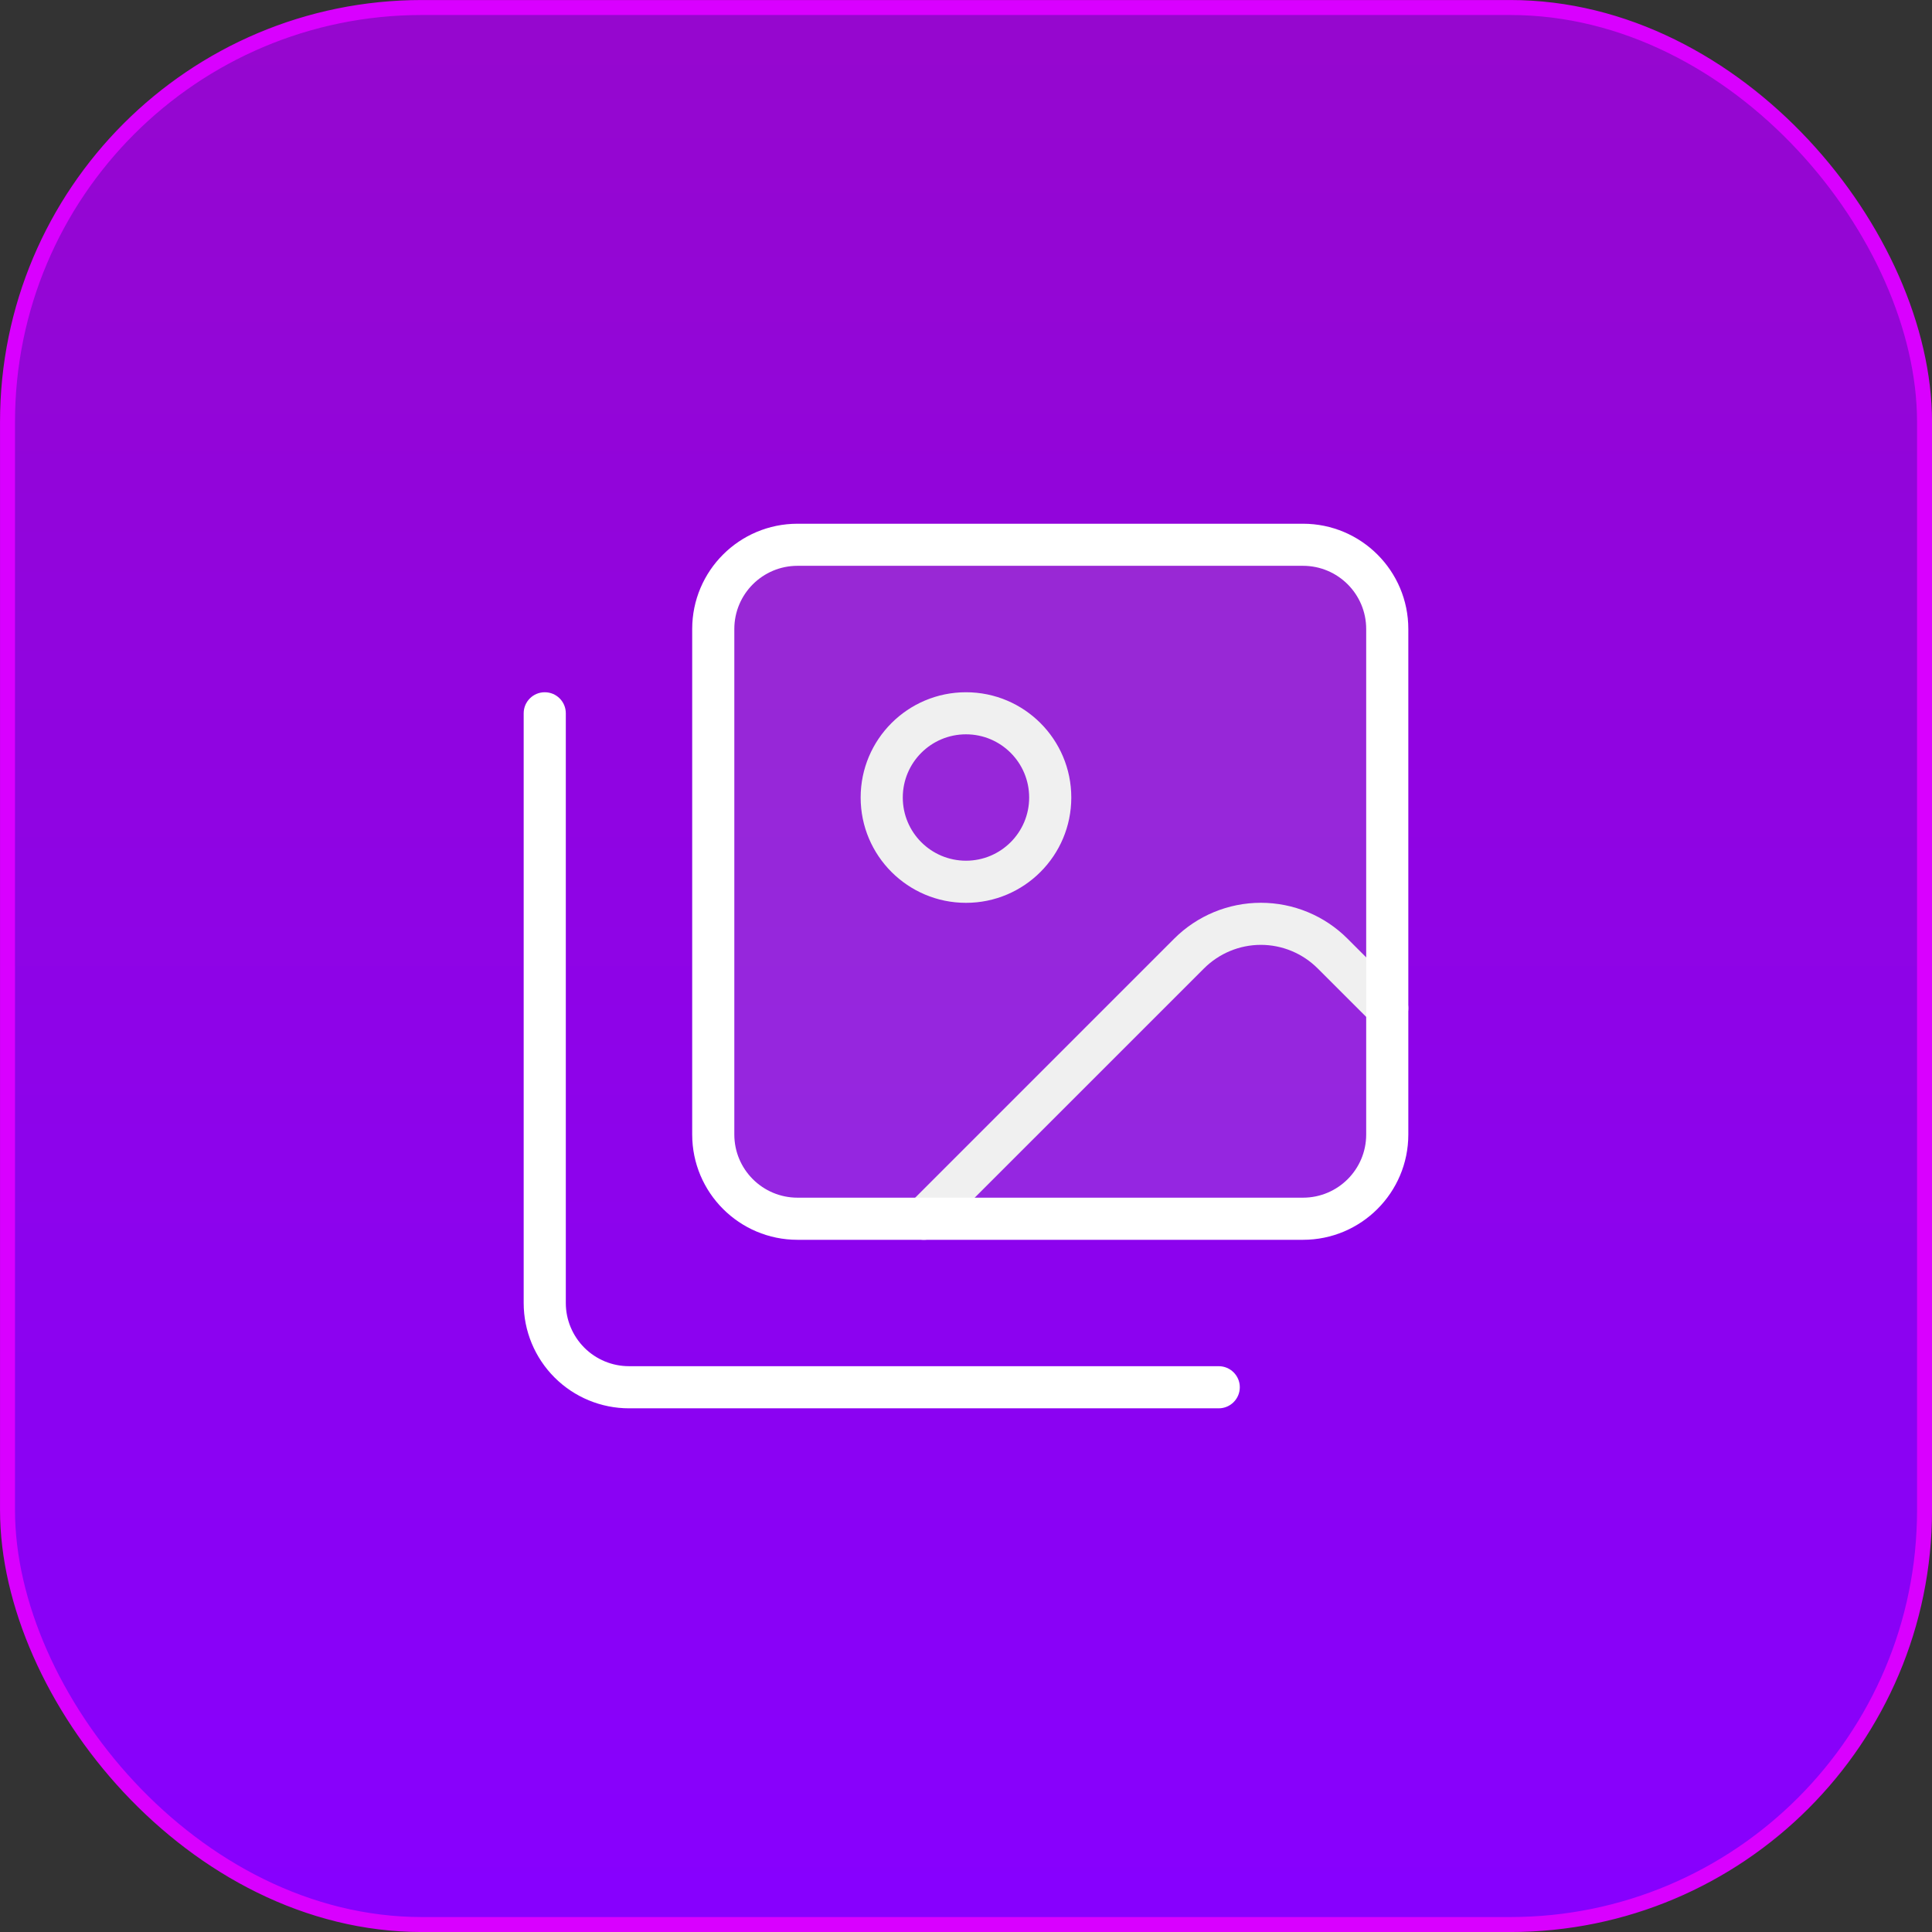
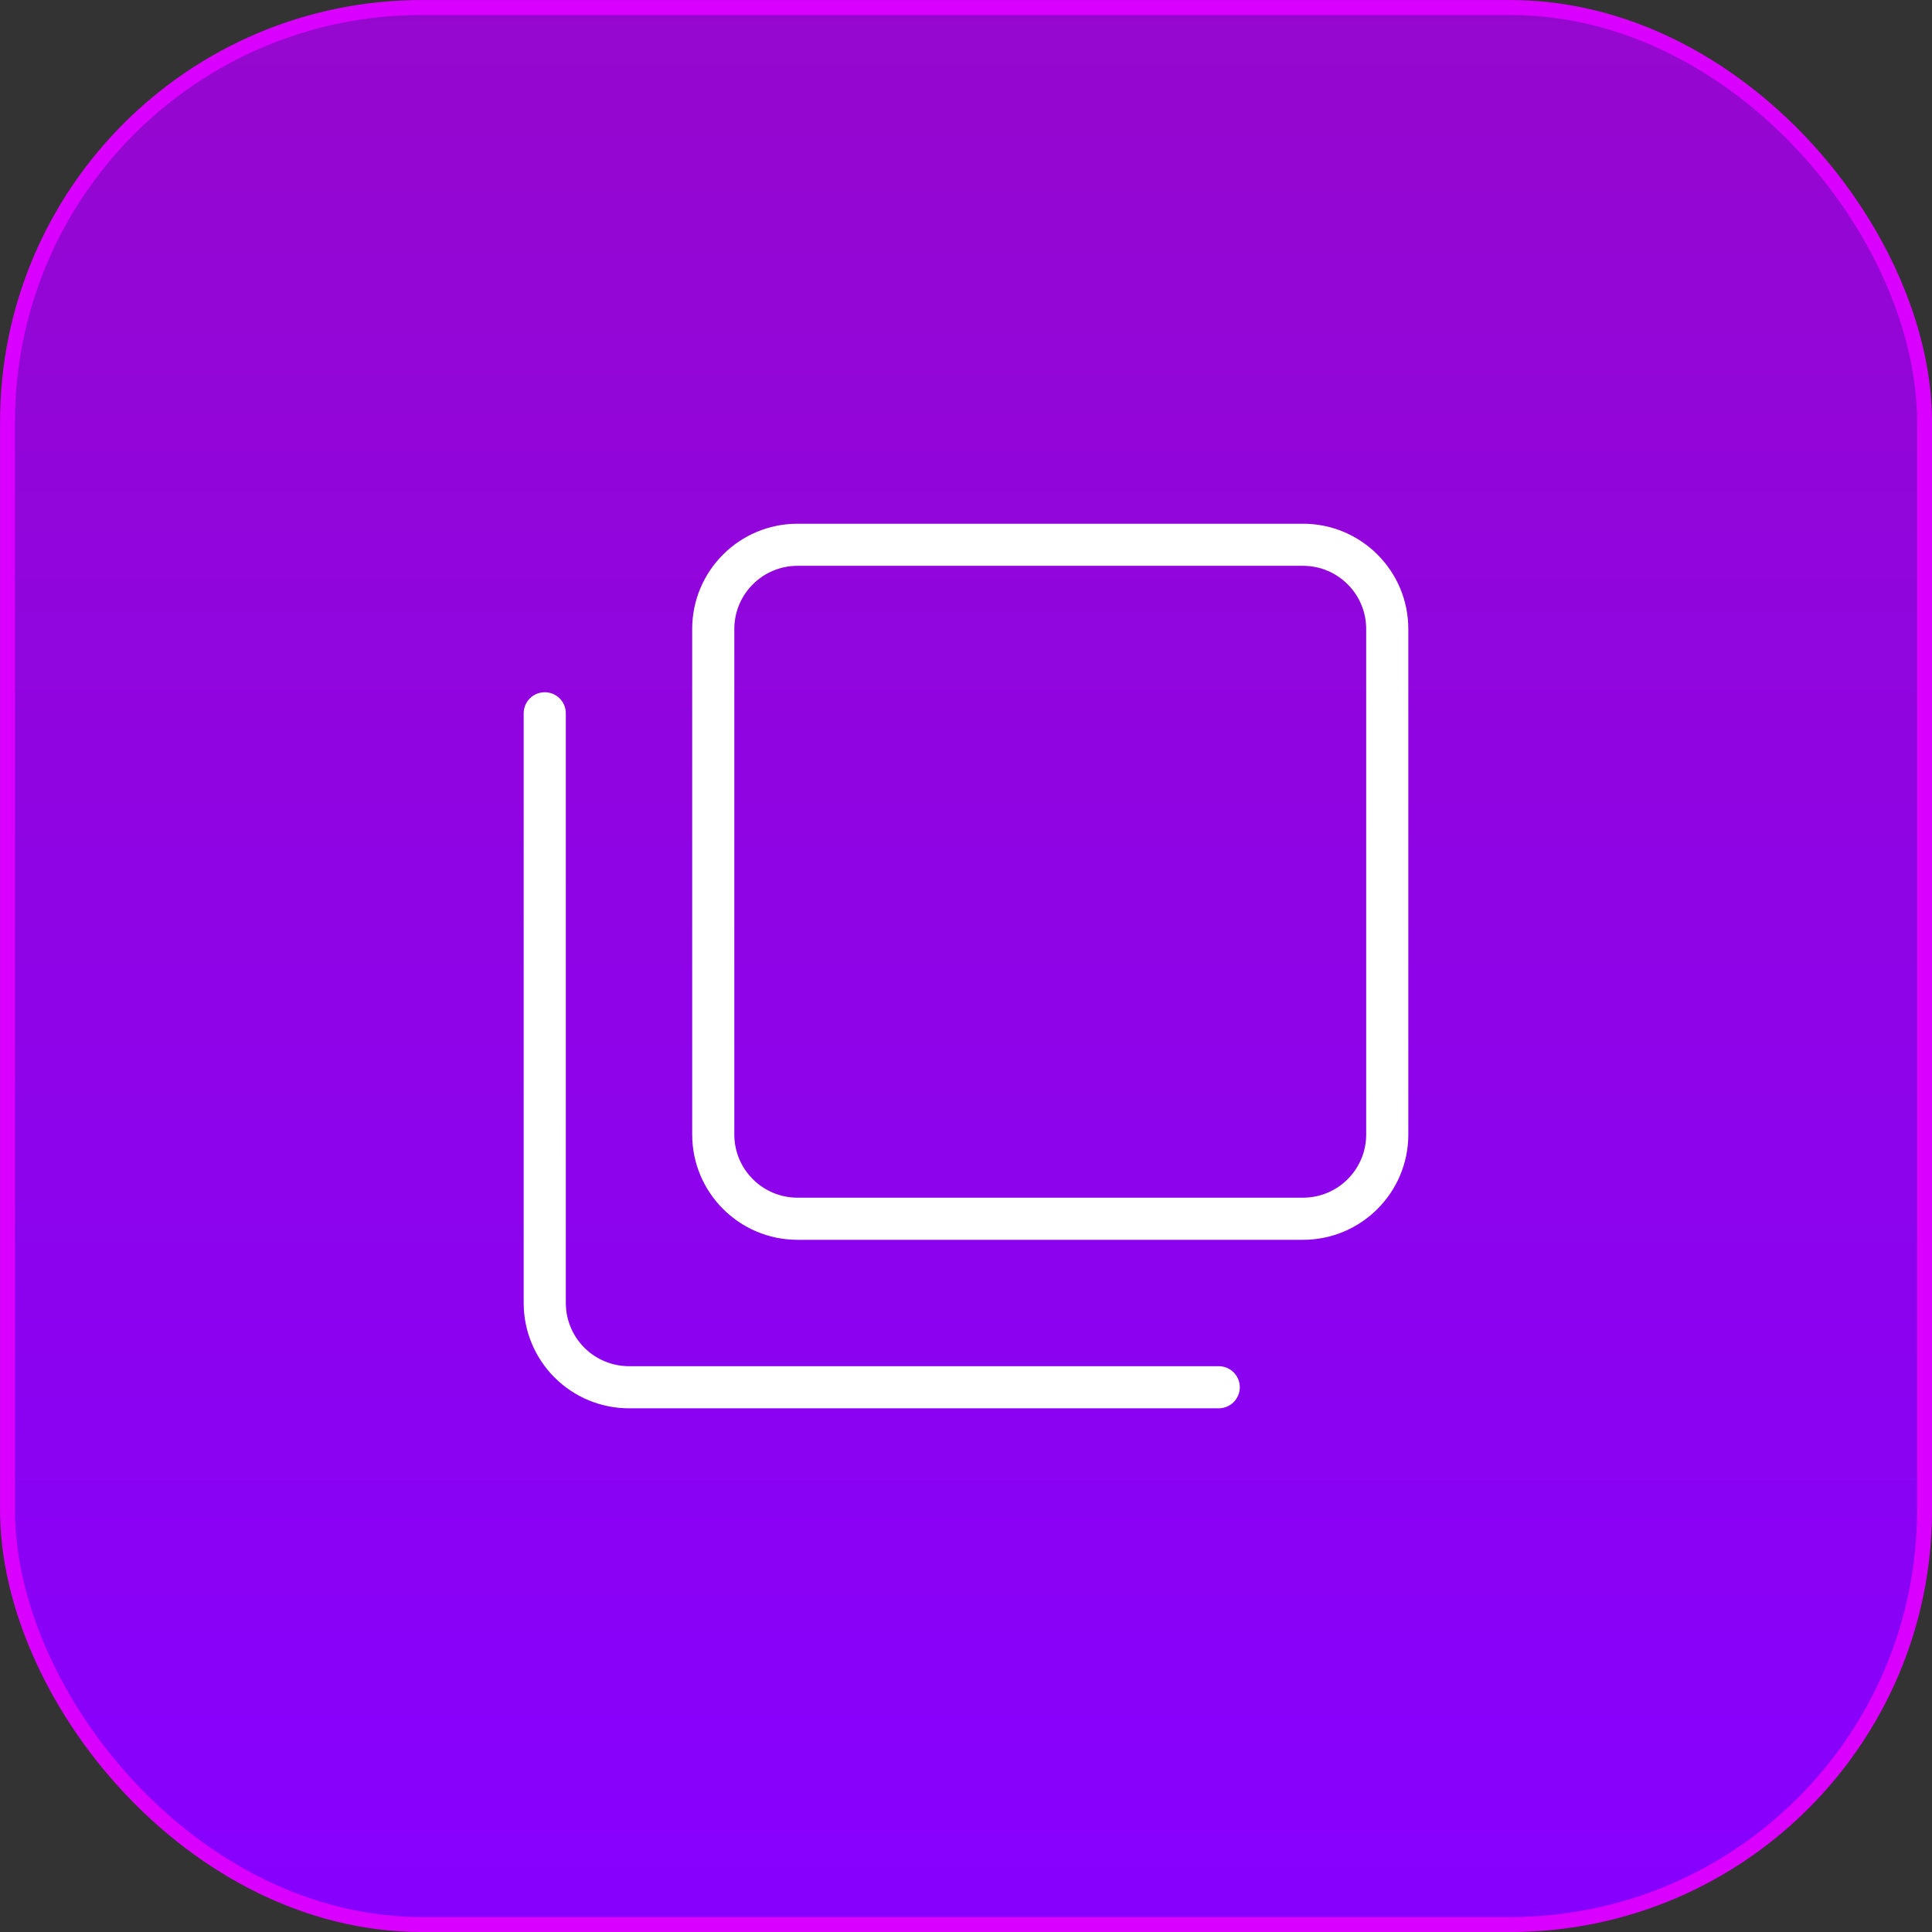
<svg xmlns="http://www.w3.org/2000/svg" fill="none" height="100%" overflow="visible" preserveAspectRatio="none" style="display: block;" viewBox="0 0 36 36" width="100%">
  <rect x="0" y="0" width="36" height="36" fill="#333333" stroke="none" />
  <g id="Group 1597884533">
    <path d="M25.582 22.105V15.101C25.581 14.794 25.5 14.493 25.347 14.227C25.193 13.961 24.972 13.74 24.706 13.587L18.579 10.085C18.313 9.931 18.011 9.85 17.704 9.85C17.397 9.85 17.095 9.931 16.829 10.085L10.701 13.587C10.435 13.74 10.215 13.961 10.061 14.227C9.907 14.493 9.826 14.794 9.826 15.101V22.105C9.826 22.413 9.907 22.714 10.061 22.98C10.215 23.246 10.435 23.466 10.701 23.62L16.829 27.122C17.095 27.276 17.397 27.357 17.704 27.357C18.011 27.357 18.313 27.276 18.579 27.122L24.706 23.62C24.972 23.466 25.193 23.246 25.347 22.98C25.5 22.714 25.581 22.413 25.582 22.105Z" fill="#B5B5B5" fill-opacity="0.2" id="Vector" />
    <g id="Frame 1948758430">
      <rect fill="url(#paint0_linear_0_375)" height="35.721" rx="7.721" width="35.721" x="0.14" y="0.14" />
      <rect height="35.721" rx="7.721" stroke="#D900FF" stroke-width="0.279" width="35.721" x="0.14" y="0.14" />
      <g id="Frame">
        <path d="M9.758 24.28V13.291C9.758 13.074 9.934 12.899 10.151 12.899C10.368 12.899 10.543 13.074 10.543 13.291V24.28C10.543 24.592 10.668 24.891 10.888 25.112C11.109 25.333 11.408 25.457 11.721 25.457H22.709C22.926 25.457 23.102 25.633 23.102 25.849C23.102 26.066 22.926 26.242 22.709 26.242H11.721C11.2 26.242 10.701 26.035 10.333 25.667C9.965 25.299 9.758 24.8 9.758 24.28Z" fill="white" id="Vector (Stroke)" />
-         <path d="M23.494 16.822C24.1 16.822 24.681 17.062 25.109 17.491L26.126 18.508C26.28 18.661 26.28 18.91 26.126 19.063C25.973 19.216 25.725 19.216 25.572 19.063L24.554 18.046C24.273 17.765 23.892 17.606 23.494 17.606C23.097 17.606 22.715 17.765 22.434 18.046L17.492 22.987C17.339 23.14 17.091 23.14 16.938 22.987C16.784 22.834 16.784 22.586 16.938 22.432L21.879 17.491C22.308 17.062 22.889 16.822 23.494 16.822Z" fill="white" id="Vector (Stroke)_2" />
-         <path d="M19.177 14.861C19.177 14.21 18.65 13.683 18 13.683C17.349 13.683 16.822 14.21 16.822 14.861C16.822 15.511 17.349 16.038 18 16.038C18.65 16.038 19.177 15.511 19.177 14.861ZM19.962 14.861C19.962 15.944 19.083 16.823 18 16.823C16.916 16.823 16.037 15.944 16.037 14.861C16.037 13.777 16.916 12.899 18 12.899C19.083 12.899 19.962 13.777 19.962 14.861Z" fill="white" id="Vector (Stroke)_3" />
-         <path d="M24.279 10.151H14.861C13.994 10.151 13.291 10.853 13.291 11.72V21.139C13.291 22.006 13.994 22.709 14.861 22.709H24.279C25.146 22.709 25.849 22.006 25.849 21.139V11.72C25.849 10.853 25.146 10.151 24.279 10.151Z" fill="#B5B5B5" fill-opacity="0.2" id="Vector_2" />
        <path d="M25.457 11.721C25.457 11.07 24.93 10.543 24.279 10.543H14.861C14.21 10.543 13.683 11.07 13.683 11.721V21.14C13.683 21.79 14.21 22.317 14.861 22.317H24.279C24.93 22.317 25.457 21.79 25.457 21.14V11.721ZM26.242 21.14C26.242 22.223 25.363 23.102 24.279 23.102H14.861C13.777 23.102 12.898 22.223 12.898 21.14V11.721C12.898 10.637 13.777 9.759 14.861 9.759H24.279C25.363 9.759 26.242 10.637 26.242 11.721V21.14Z" fill="white" id="Vector (Stroke)_4" />
      </g>
    </g>
  </g>
  <defs>
    <linearGradient gradientUnits="userSpaceOnUse" id="paint0_linear_0_375" x1="18" x2="18" y1="0" y2="36">
      <stop stop-color="#9607CE" />
      <stop offset="1" stop-color="#8700FF" />
    </linearGradient>
  </defs>
</svg>